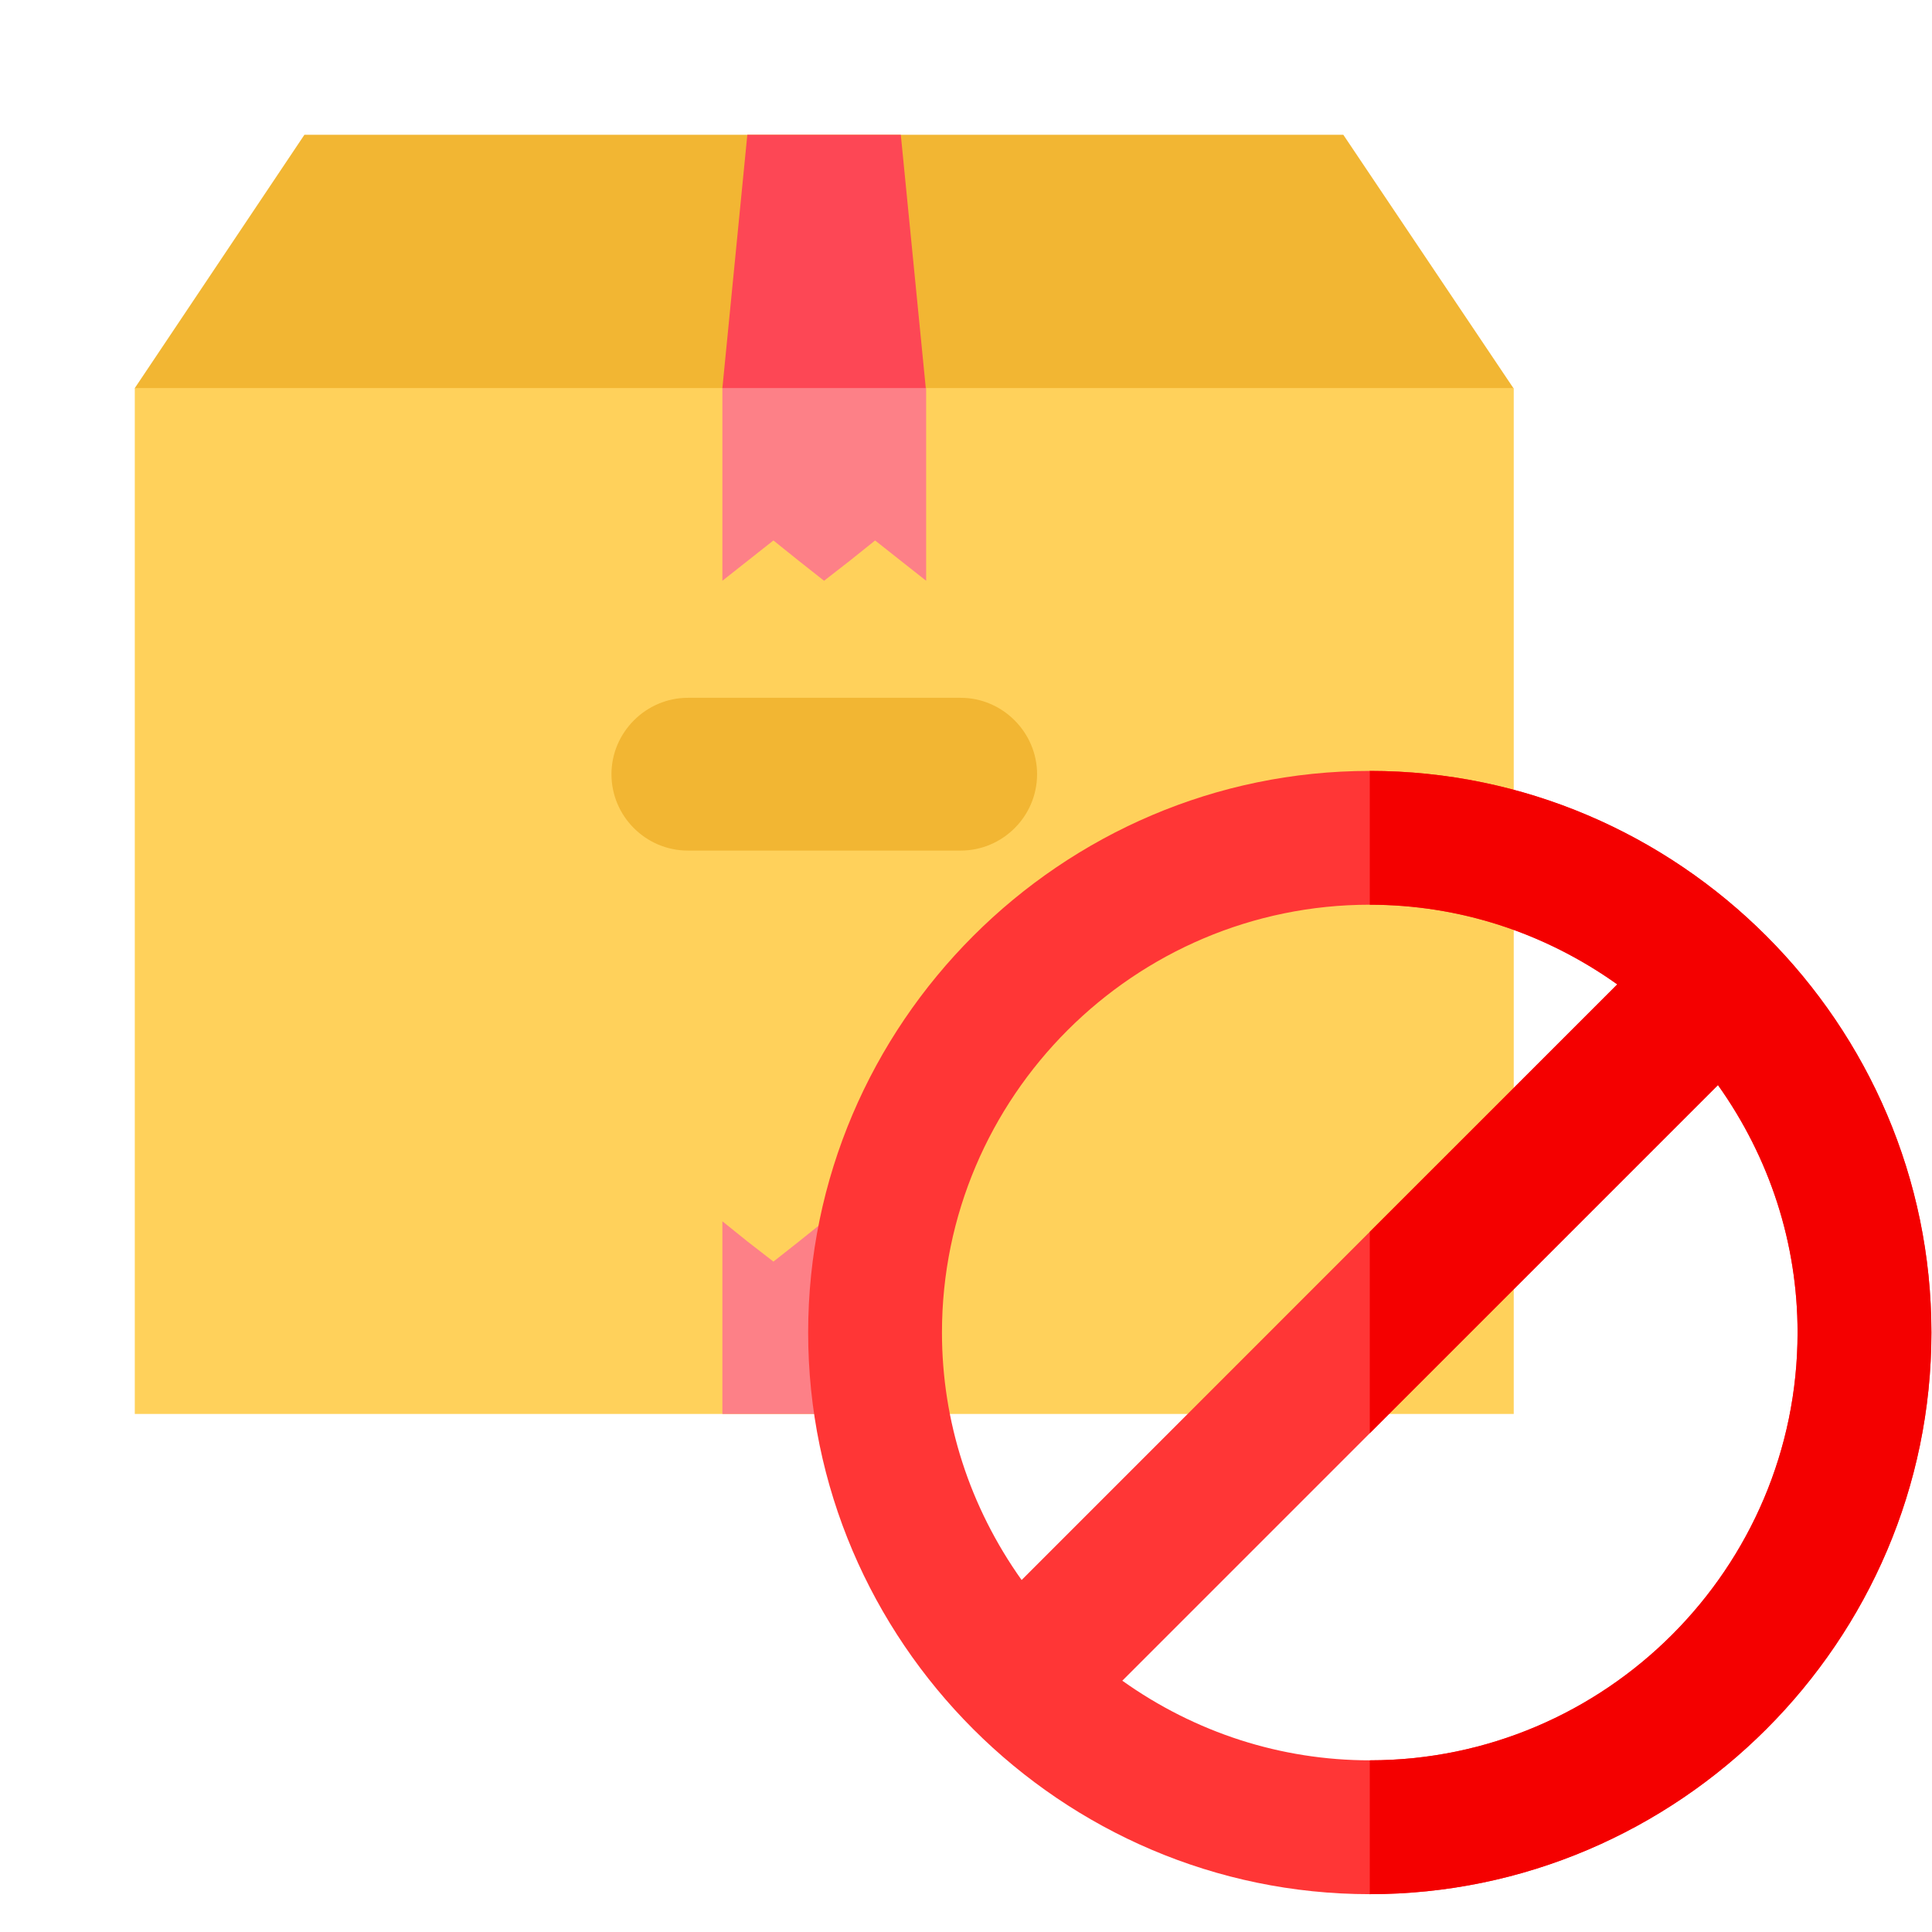
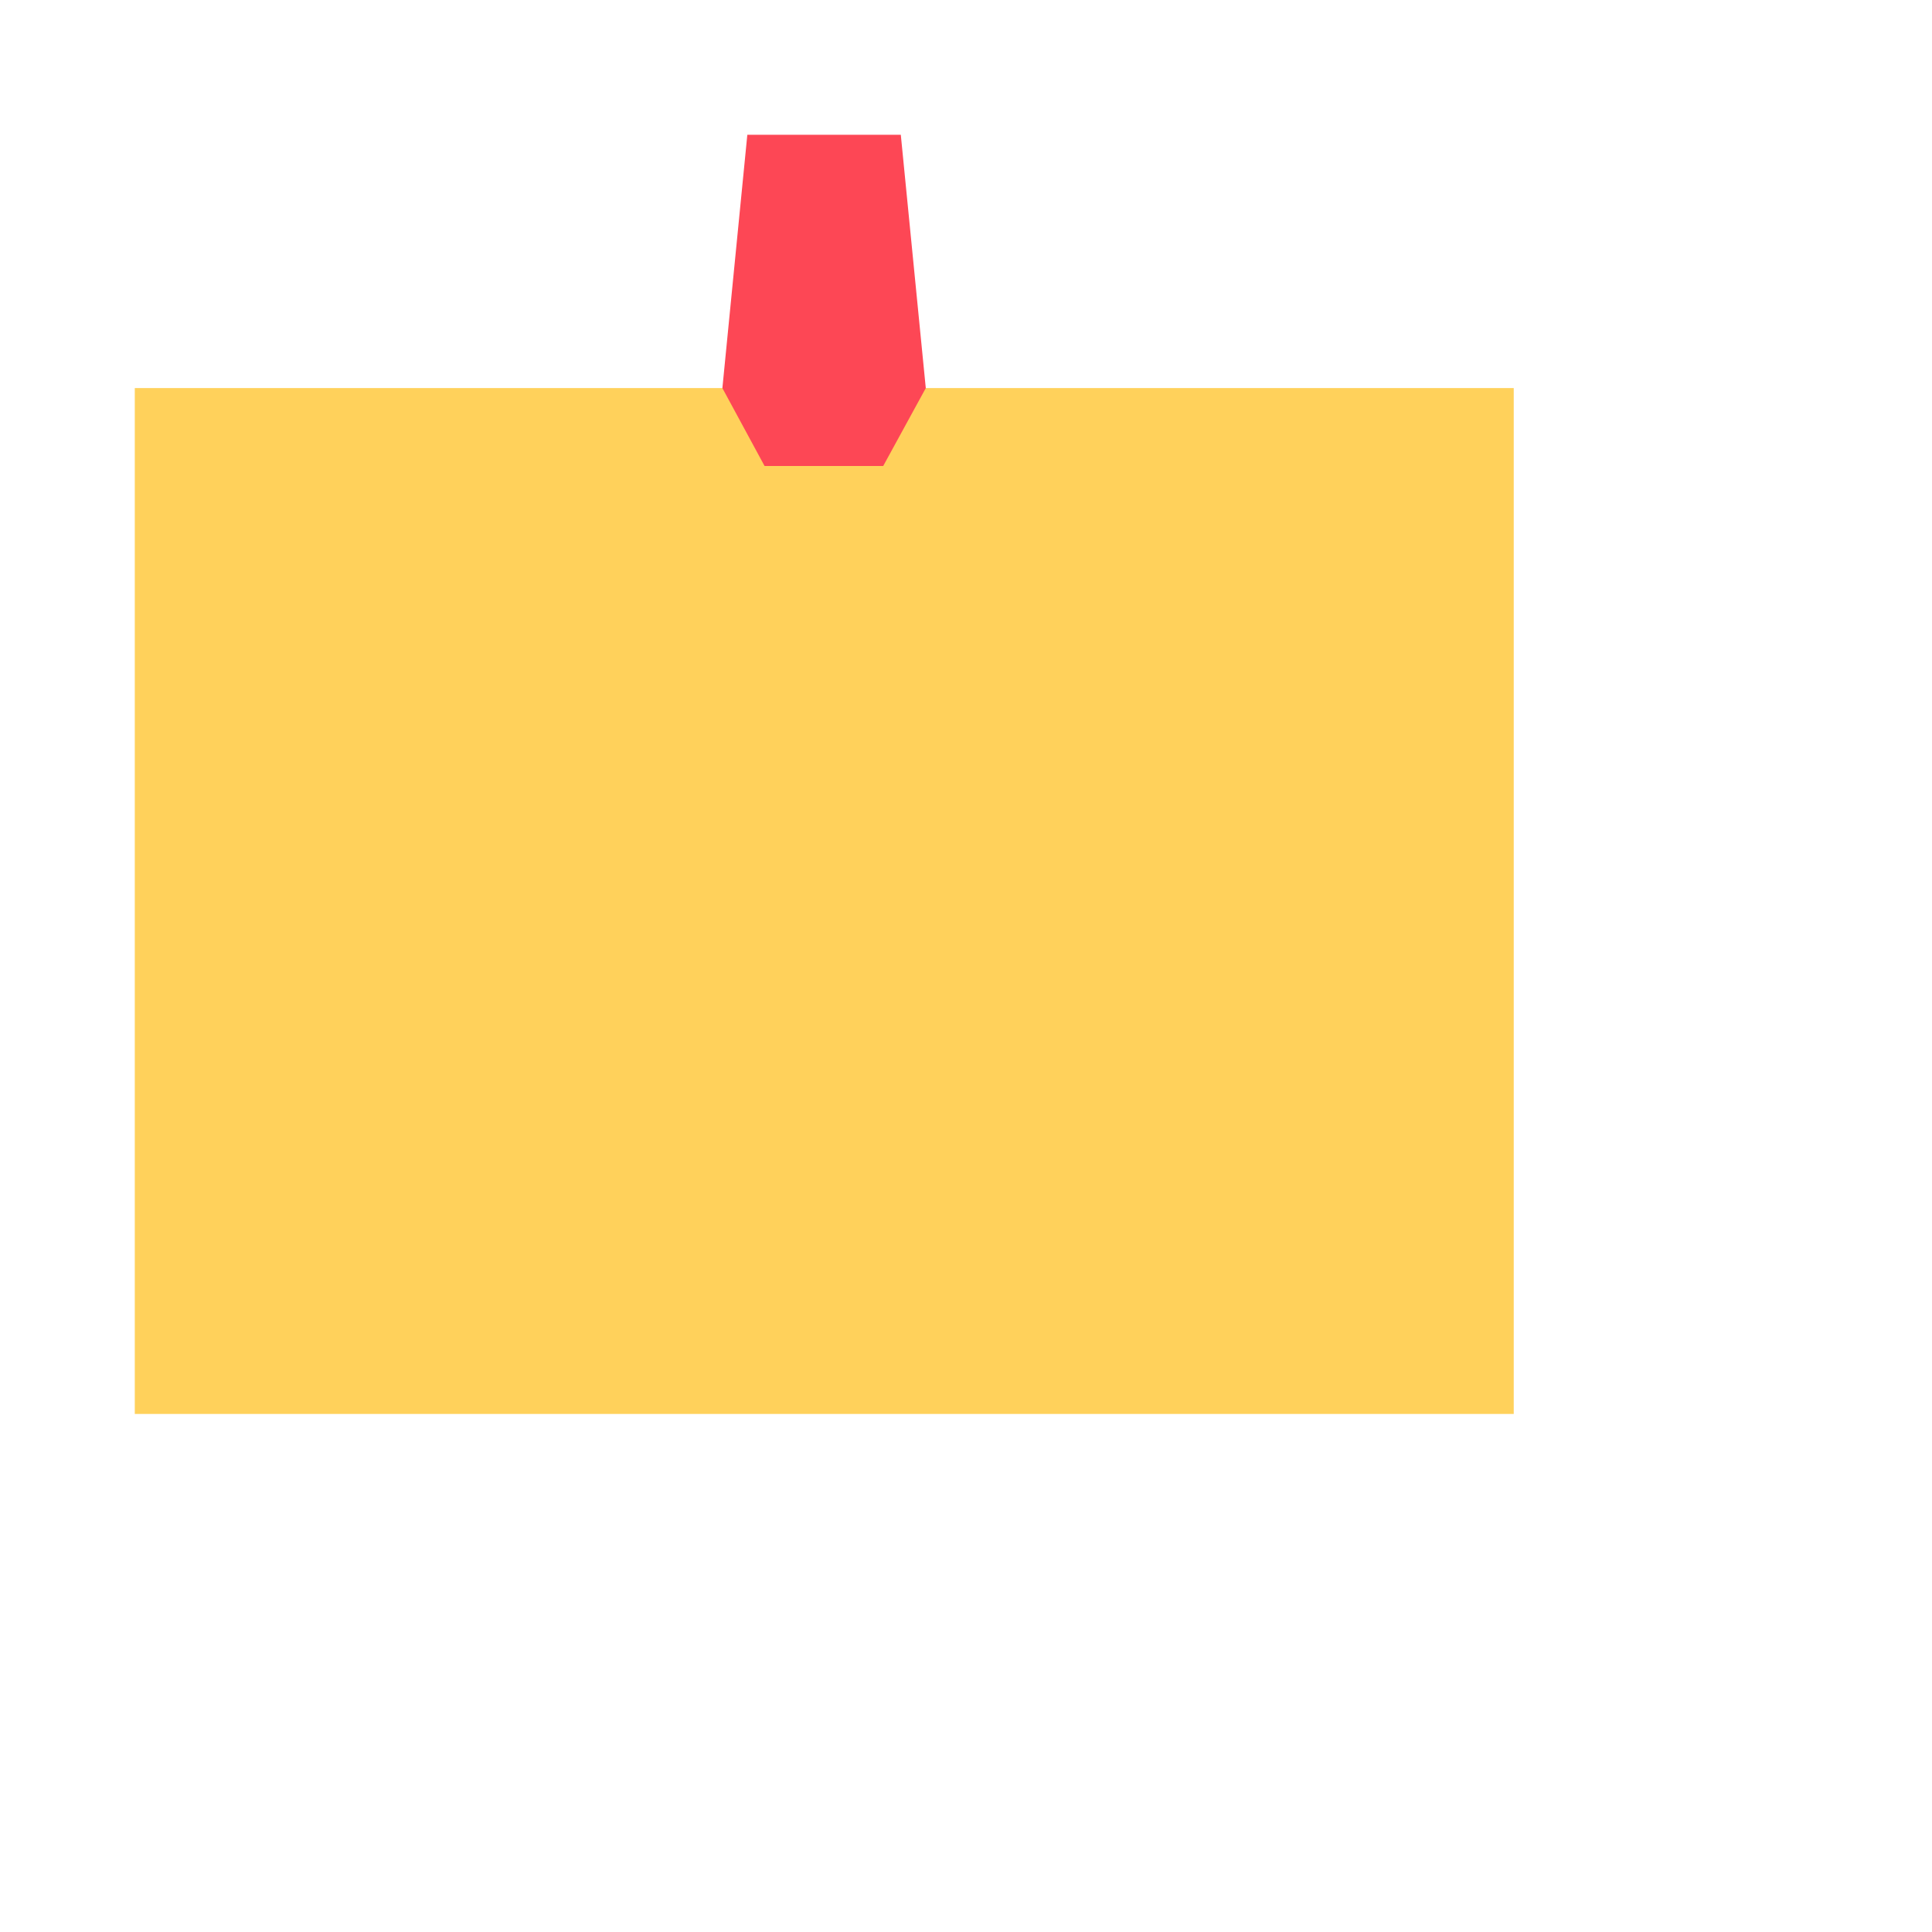
<svg xmlns="http://www.w3.org/2000/svg" width="43" height="43" viewBox="0 0 43 43" fill="none">
-   <path fill-rule="evenodd" clip-rule="evenodd" d="M4.358 10.372L3 8.638L6.775 3H29.898L33.683 8.638L32.325 10.372H4.358Z" fill="#F2B633" />
  <path fill-rule="evenodd" clip-rule="evenodd" d="M3 8.637H33.691V31.47H3V8.637Z" fill="#FFD15B" />
-   <path fill-rule="evenodd" clip-rule="evenodd" d="M15.309 15.531H21.382C22.313 15.531 23.082 16.3 23.082 17.231C23.082 18.171 22.313 18.931 21.382 18.931H15.309C14.378 18.931 13.609 18.171 13.609 17.231C13.609 16.3 14.378 15.531 15.309 15.531Z" fill="#F2B633" />
  <path fill-rule="evenodd" clip-rule="evenodd" d="M17.017 10.372H19.657L20.605 8.638L20.049 3H16.633L16.078 8.638L17.017 10.372Z" fill="#FD4755" />
-   <path fill-rule="evenodd" clip-rule="evenodd" d="M16.078 31.47H20.613V27.182L20.049 27.635L19.477 28.079L18.913 27.635L18.341 27.182L17.777 27.635L17.214 28.079L16.641 27.635L16.078 27.182V31.47ZM16.078 8.637H20.613V12.926L20.049 12.481L19.477 12.029L18.913 12.481L18.341 12.926L17.777 12.481L17.214 12.029L16.641 12.481L16.078 12.926V8.637Z" fill="#FD8087" />
  <g clip-path="url(#clip0_1291_58)">
-     <path d="M30.487 17.158C23.617 17.158 17.987 22.788 17.987 29.658C17.987 36.528 23.617 42.158 30.487 42.158C37.357 42.158 42.987 36.528 42.987 29.658C42.987 22.788 37.357 17.158 30.487 17.158ZM20.965 29.658C20.965 24.413 25.243 20.136 30.487 20.136C32.464 20.136 34.369 20.751 35.995 21.909L30.487 27.416L22.738 35.166C21.581 33.539 20.965 31.635 20.965 29.658ZM30.487 39.179C28.509 39.179 26.605 38.564 24.979 37.407L38.236 24.15C39.393 25.776 40.008 27.68 40.008 29.658C40.008 34.902 35.731 39.179 30.487 39.179Z" fill="#FF3636" />
-     <path d="M42.987 29.658C42.987 36.528 37.357 42.158 30.487 42.158V39.179C35.731 39.179 40.008 34.902 40.008 29.658C40.008 27.68 39.393 25.776 38.236 24.15L30.487 31.899V27.416L35.995 21.909C34.369 20.751 32.464 20.136 30.487 20.136V17.158C37.357 17.158 42.987 22.788 42.987 29.658Z" fill="#F40000" />
-   </g>
+     </g>
  <defs>
    <clipPath id="clip0_1291_58">
      <rect width="25" height="25" fill="white" transform="translate(17.987 17.158)" />
    </clipPath>
  </defs>
</svg>